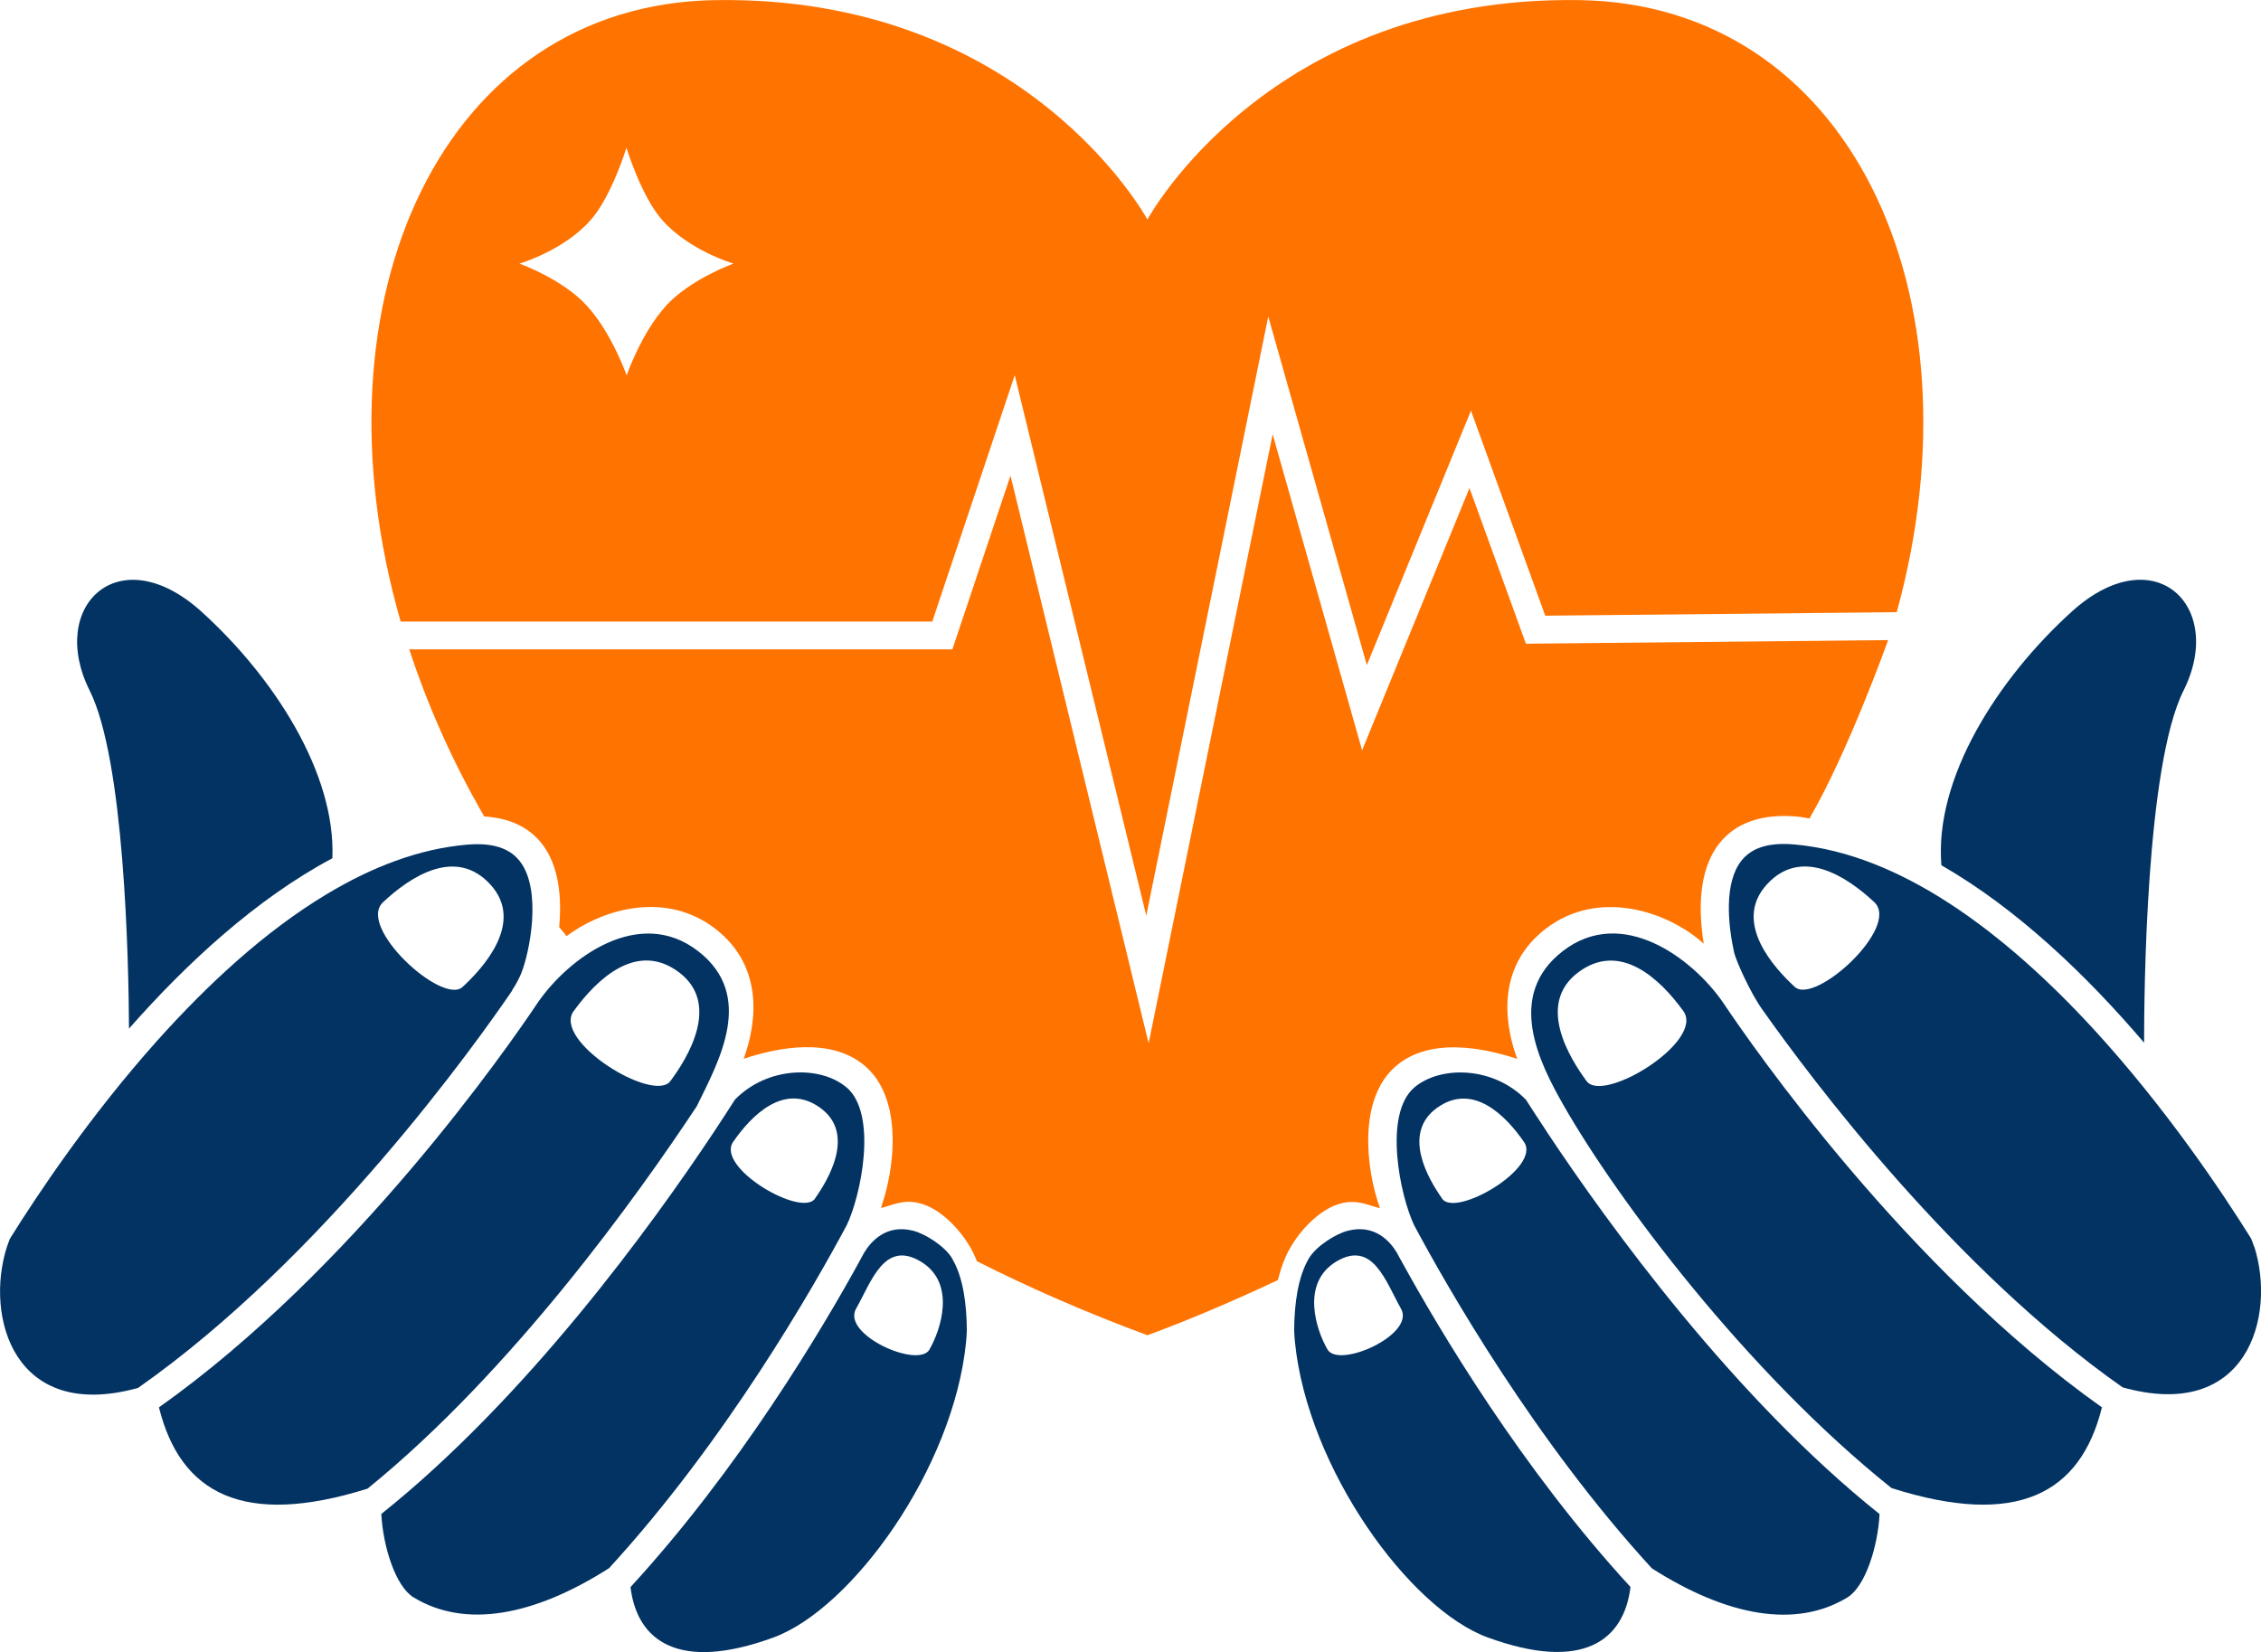
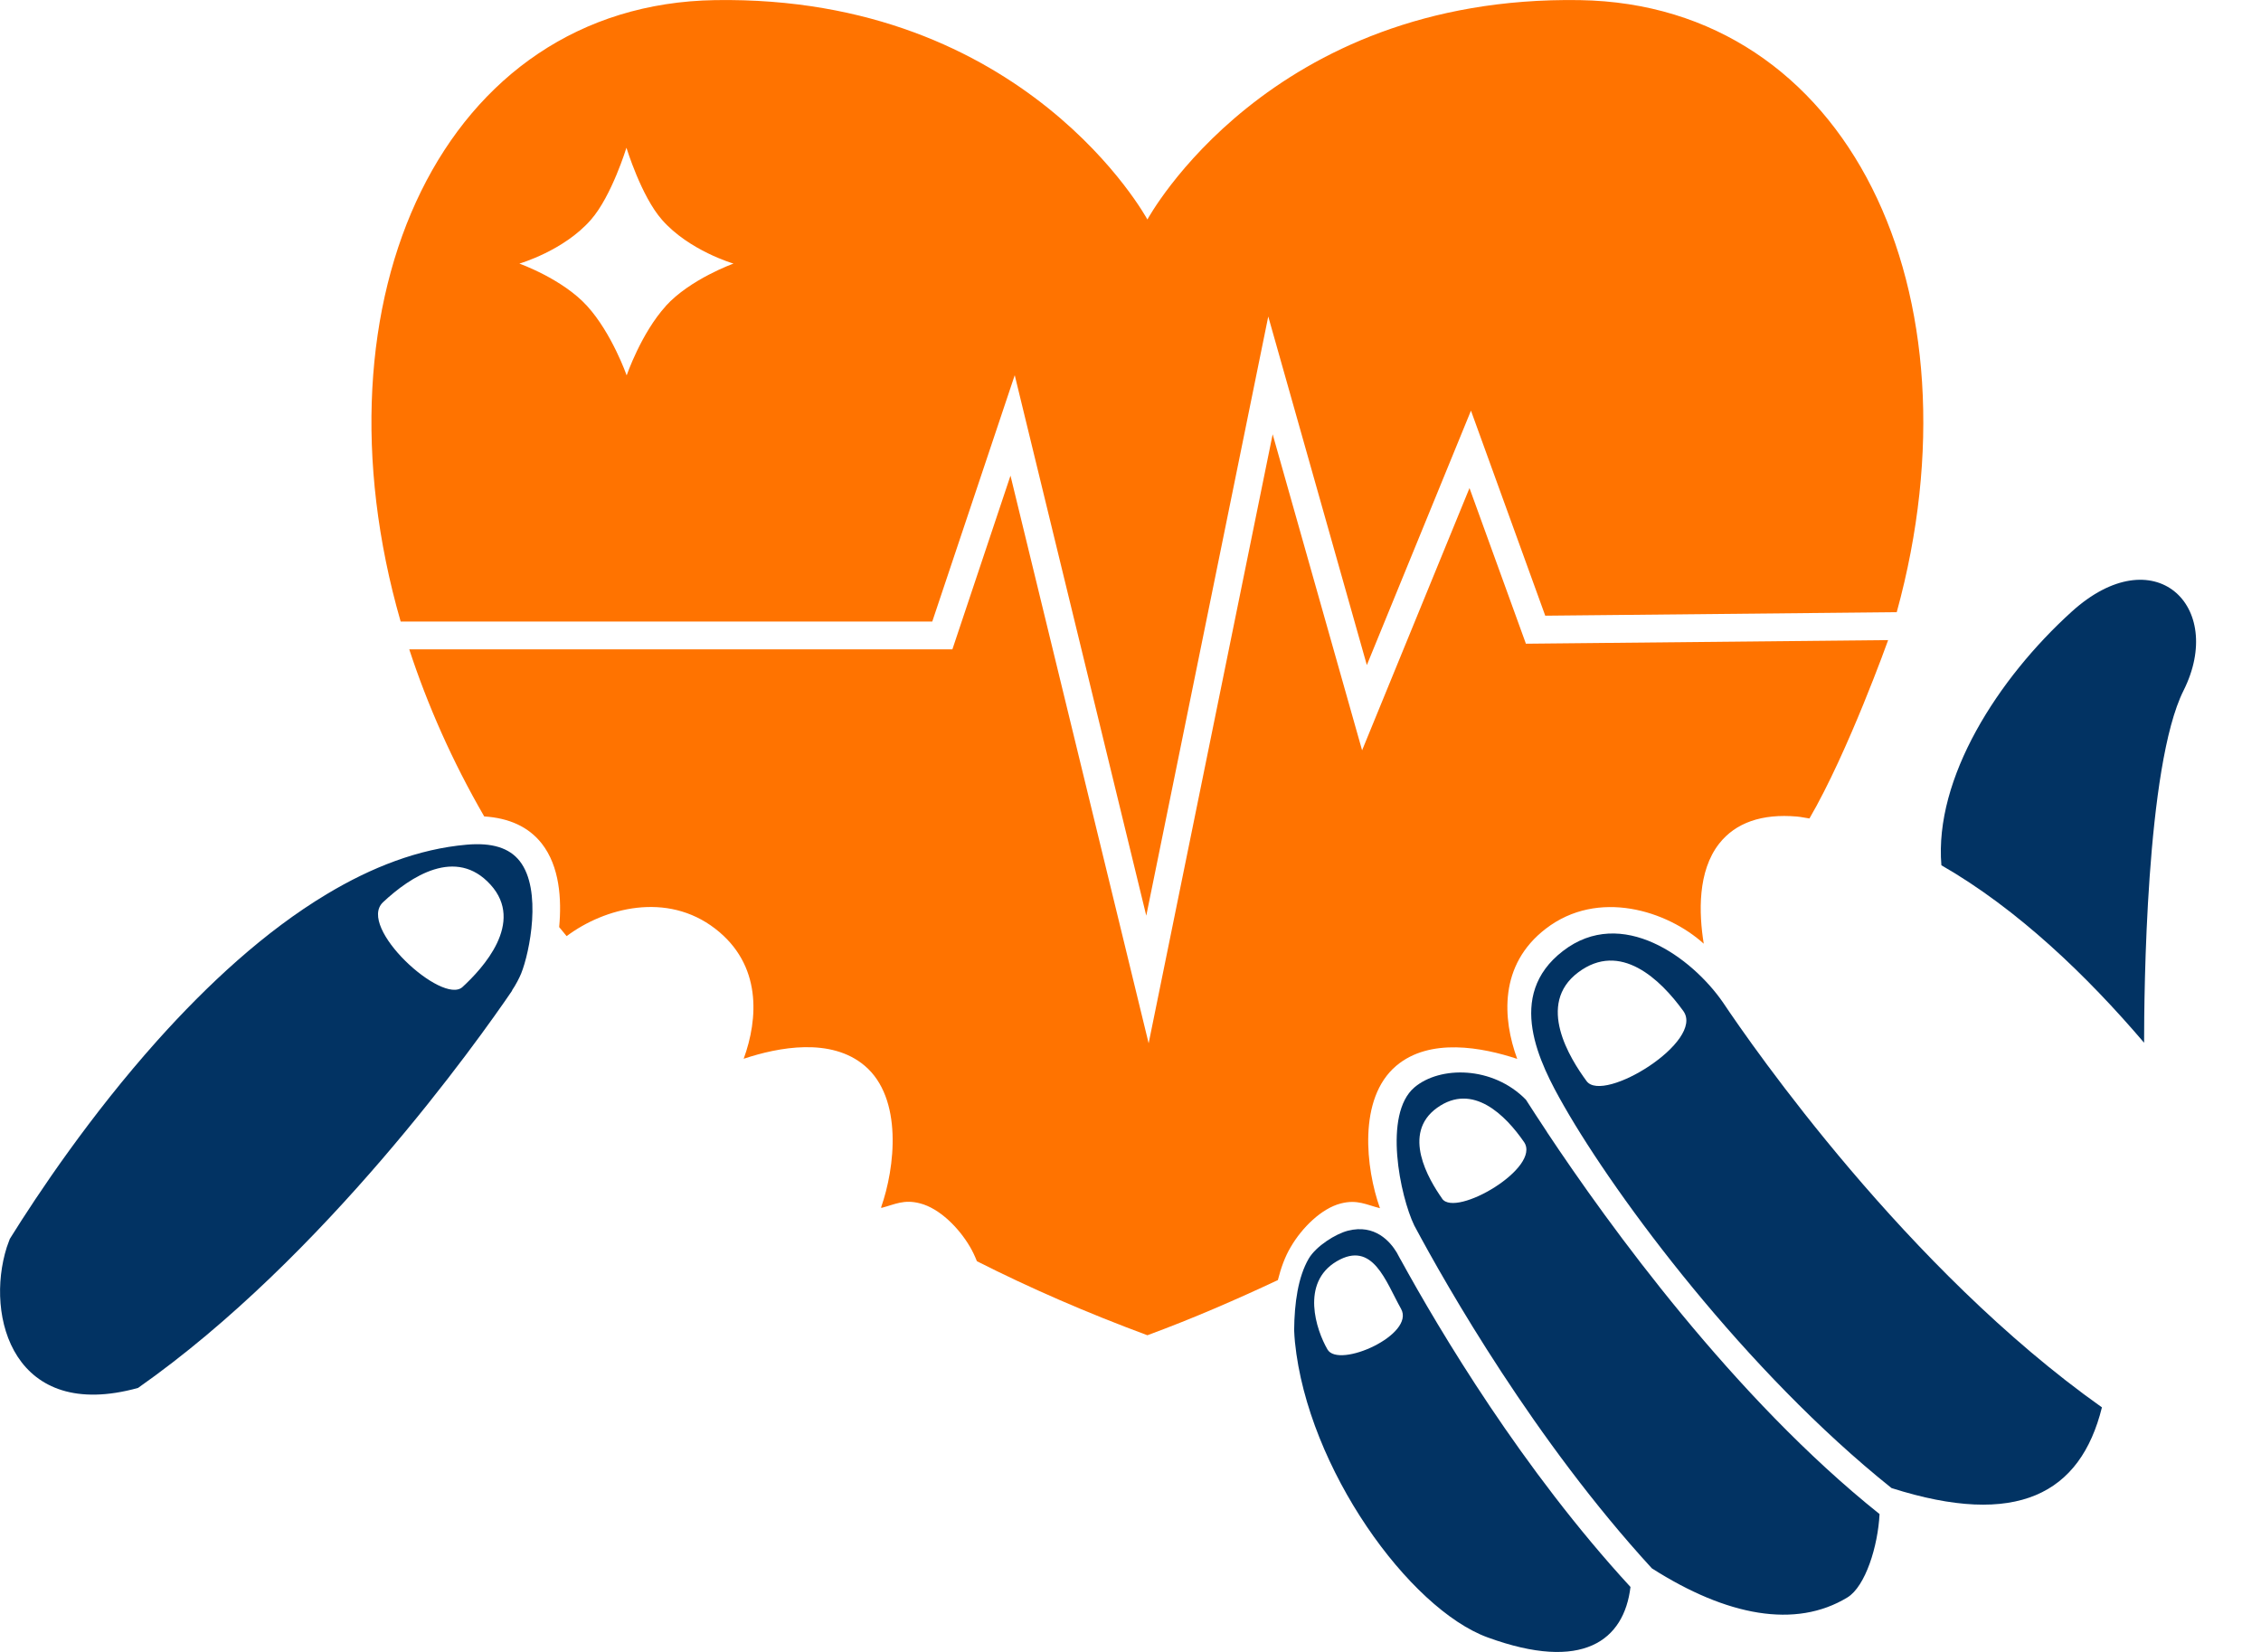
<svg xmlns="http://www.w3.org/2000/svg" viewBox=".01 25.42 199.99 146.16">
  <defs>
    <style>
            .cls-1{fill:#ff7300}.cls-2{fill:#023363}
        </style>
  </defs>
  <g id="katman_1">
    <path d="m89.77 58.63 11.63 47.8 10.79-53.01 8.72 30.84 9.21-22.51 6.57 18.14 31.09-.31c7.77-28.28-4.26-53.77-28.04-54.15-27.52-.44-38.24 19.41-38.24 19.41S90.78 24.99 63.26 25.43c-24.01.38-36.05 26.36-27.81 54.98h47.02l7.29-21.78ZM58.9 52.5c-2.18 2.4-3.46 6.13-3.46 6.13s-1.31-3.73-3.49-6.13c-2.17-2.4-6-3.76-6-3.76s3.93-1.13 6.33-3.88c1.84-2.1 3.14-6.38 3.14-6.37 0-.01 1.3 4.28 3.14 6.37 2.4 2.74 6.33 3.88 6.33 3.88s-3.83 1.37-6 3.76Z" class="cls-1" />
    <path d="m134.98 82.37-4.99-13.77-9.5 23.2-7.91-27.96-10.97 53.88L89.39 67.5l-5.14 15.37H36.21c1.61 4.91 3.79 9.87 6.63 14.78 2.2.14 3.93.92 5.09 2.4 1.58 2.02 1.77 4.91 1.54 7.39.21.27.45.53.66.8 3.35-2.51 8.86-3.96 13.14-.66 4.14 3.19 3.81 7.97 2.52 11.51 3.08-1.03 7.73-1.91 10.71.62 3.38 2.87 2.69 9 1.44 12.54.02.01.03.02.05.03 1.18-.31 1.97-.77 3.39-.4 1.73.44 3.44 2.16 4.43 3.85.23.39.43.82.61 1.27 4.68 2.37 9.71 4.56 15.08 6.55 4.07-1.5 7.87-3.16 11.54-4.88.27-1.07.63-2.08 1.14-2.93.99-1.7 2.71-3.41 4.43-3.85 1.45-.37 2.24.11 3.46.42-1.26-3.53-1.96-9.71 1.43-12.59 2.98-2.53 7.63-1.64 10.71-.62-1.3-3.54-1.63-8.32 2.52-11.51 4.64-3.58 10.78-1.58 13.98 1.32-.44-2.71-.55-6.41 1.36-8.85 1.46-1.86 3.79-2.67 6.88-2.4.37.03.74.12 1.11.17 3.43-5.89 6.96-15.78 6.96-15.78l-32.04.32Z" class="cls-1" />
    <path d="M189.66 117.66c0-4.31.15-24.49 3.49-31.15 3.74-7.48-2.6-13.59-9.9-6.97-6.52 5.91-12.16 14.71-11.52 22.43 6.76 3.88 12.9 9.8 17.93 15.7Zm-52.82 7.9c-.72-1.08-1.34-2.04-1.86-2.85-2.93-3-7.61-3-9.86-1.09-2.8 2.38-1.25 9.66-.02 12.21 2.9 5.43 10.68 19.07 21.02 30.34 6.63 4.23 12.71 5.36 17.29 2.58 1.61-.98 2.71-4.56 2.85-7.38-12.87-10.28-23.92-25.52-29.42-33.8Zm-9.27 5.9c-1.2-1.7-3.61-5.76-.45-8.03 3.16-2.27 6.06.66 7.69 3.02 1.57 2.27-6.04 6.72-7.24 5.02Zm-3.68 5.39c-.11-.22-.23-.43-.34-.63-.57-.94-1.91-2.53-4.31-1.92-1.07.27-2.81 1.35-3.47 2.47-.94 1.61-1.27 3.93-1.29 6.33.02.35.03.69.07 1.05 1.13 11.2 10.12 23.6 17.04 26.13 8.43 3.08 12.07.27 12.64-4.46-9.56-10.39-16.85-22.61-20.34-28.98Zm-6.46 7.96c-1-1.72-2.4-5.9.81-7.8 3.21-1.89 4.34 1.8 5.69 4.19 1.3 2.29-5.5 5.33-6.5 3.61Z" class="cls-2" />
    <path d="M152.4 114.09c-2.72-3.93-8.94-8.56-14.15-4.53-5.11 3.94-2.09 9.89.11 13.73 4.64 8.12 16.06 23.47 28.96 33.78 11.09 3.53 16.71.52 18.61-7.14-17.26-12.23-30.93-31.95-33.53-35.84Zm-12.05 6.98c-1.48-2.01-4.49-6.81-.75-9.62 3.73-2.81 7.28.62 9.3 3.41 1.94 2.67-7.06 8.22-8.55 6.21Z" class="cls-2" />
-     <path d="M199.4 135.74c-.08-.25-.18-.49-.27-.74-2.59-4.15-7.54-11.55-13.9-18.49-3.81-4.15-8.11-8.11-12.72-11.12-4.38-2.86-9.03-4.84-13.78-5.26-2.26-.2-3.78.28-4.7 1.45-1.53 1.95-1.18 5.61-.64 8.08.17.76 1.43 3.56 2.47 5.03 4.5 6.38 17.01 23.01 31.9 33.47 11.01 3.08 13.6-6.26 11.65-12.44Zm-40.64-23.01c-1.78-1.64-5.53-5.69-2.48-9.05 3.05-3.36 7.06-.74 9.51 1.55 2.35 2.2-5.24 9.14-7.03 7.5Zm-147.33 3.68c5.11-5.8 11.26-11.48 17.98-15.06.31-7.56-5.22-16.06-11.57-21.81-7.3-6.61-13.64-.51-9.9 6.97 3.08 6.16 3.45 23.84 3.48 29.9Zm63.45 5.21c-2.25-1.92-6.93-1.91-9.86 1.08-.52.82-1.14 1.77-1.86 2.86-5.5 8.28-16.55 23.52-29.42 33.8.14 2.82 1.24 6.4 2.85 7.38 4.57 2.78 10.65 1.65 17.29-2.58C64.22 152.89 72 139.25 74.9 133.82c1.24-2.55 2.79-9.82-.02-12.21Zm-2.78 9.84c-1.2 1.7-8.81-2.75-7.24-5.02 1.63-2.36 4.53-5.29 7.69-3.02s.75 6.33-.45 8.03Zm-10.46-8.17c1.95-3.98 5.22-9.79.11-13.73-5.21-4.02-11.43.6-14.15 4.53-2.6 3.89-16.27 23.61-33.53 35.84 1.89 7.62 7.46 10.64 18.45 7.19 12.81-10.39 23.95-26.01 29.12-33.83Zm-10.87-8.44c2.02-2.78 5.57-6.22 9.3-3.41 3.73 2.81.73 7.62-.76 9.62-1.48 2-10.49-3.54-8.55-6.21Zm33.47 21.92c-.66-1.12-2.4-2.2-3.47-2.47-2.39-.61-3.73.98-4.31 1.92-.11.2-.22.41-.34.62s0 .01 0 .01c-3.49 6.37-10.79 18.59-20.34 28.98.57 4.73 4.21 7.54 12.64 4.46 6.93-2.53 15.92-14.93 17.04-26.13.04-.36.05-.7.07-1.05-.02-2.39-.34-4.72-1.29-6.32Zm-2.01 8.04c-1 1.72-7.8-1.32-6.5-3.61 1.36-2.39 2.49-6.08 5.69-4.19 3.21 1.89 1.8 6.08.8 7.8Z" class="cls-2" />
    <path d="M45.3 113.04c.34-.5.65-1.11.81-1.5.75-1.86 1.87-7.39-.13-9.94-.92-1.17-2.45-1.65-4.7-1.45-4.24.37-8.4 1.99-12.36 4.37-5.49 3.29-10.58 8.03-14.97 12.93-5.96 6.66-10.6 13.6-13.07 17.57-.08.25-.19.48-.27.74-1.95 6.17.63 15.49 11.61 12.45 16.48-11.56 30.06-30.7 33.09-35.15Zm-11.41-7.8c2.44-2.29 6.46-4.92 9.51-1.55 3.05 3.36-.7 7.41-2.48 9.05-1.78 1.64-9.37-5.3-7.03-7.5Z" class="cls-2" />
  </g>
</svg>